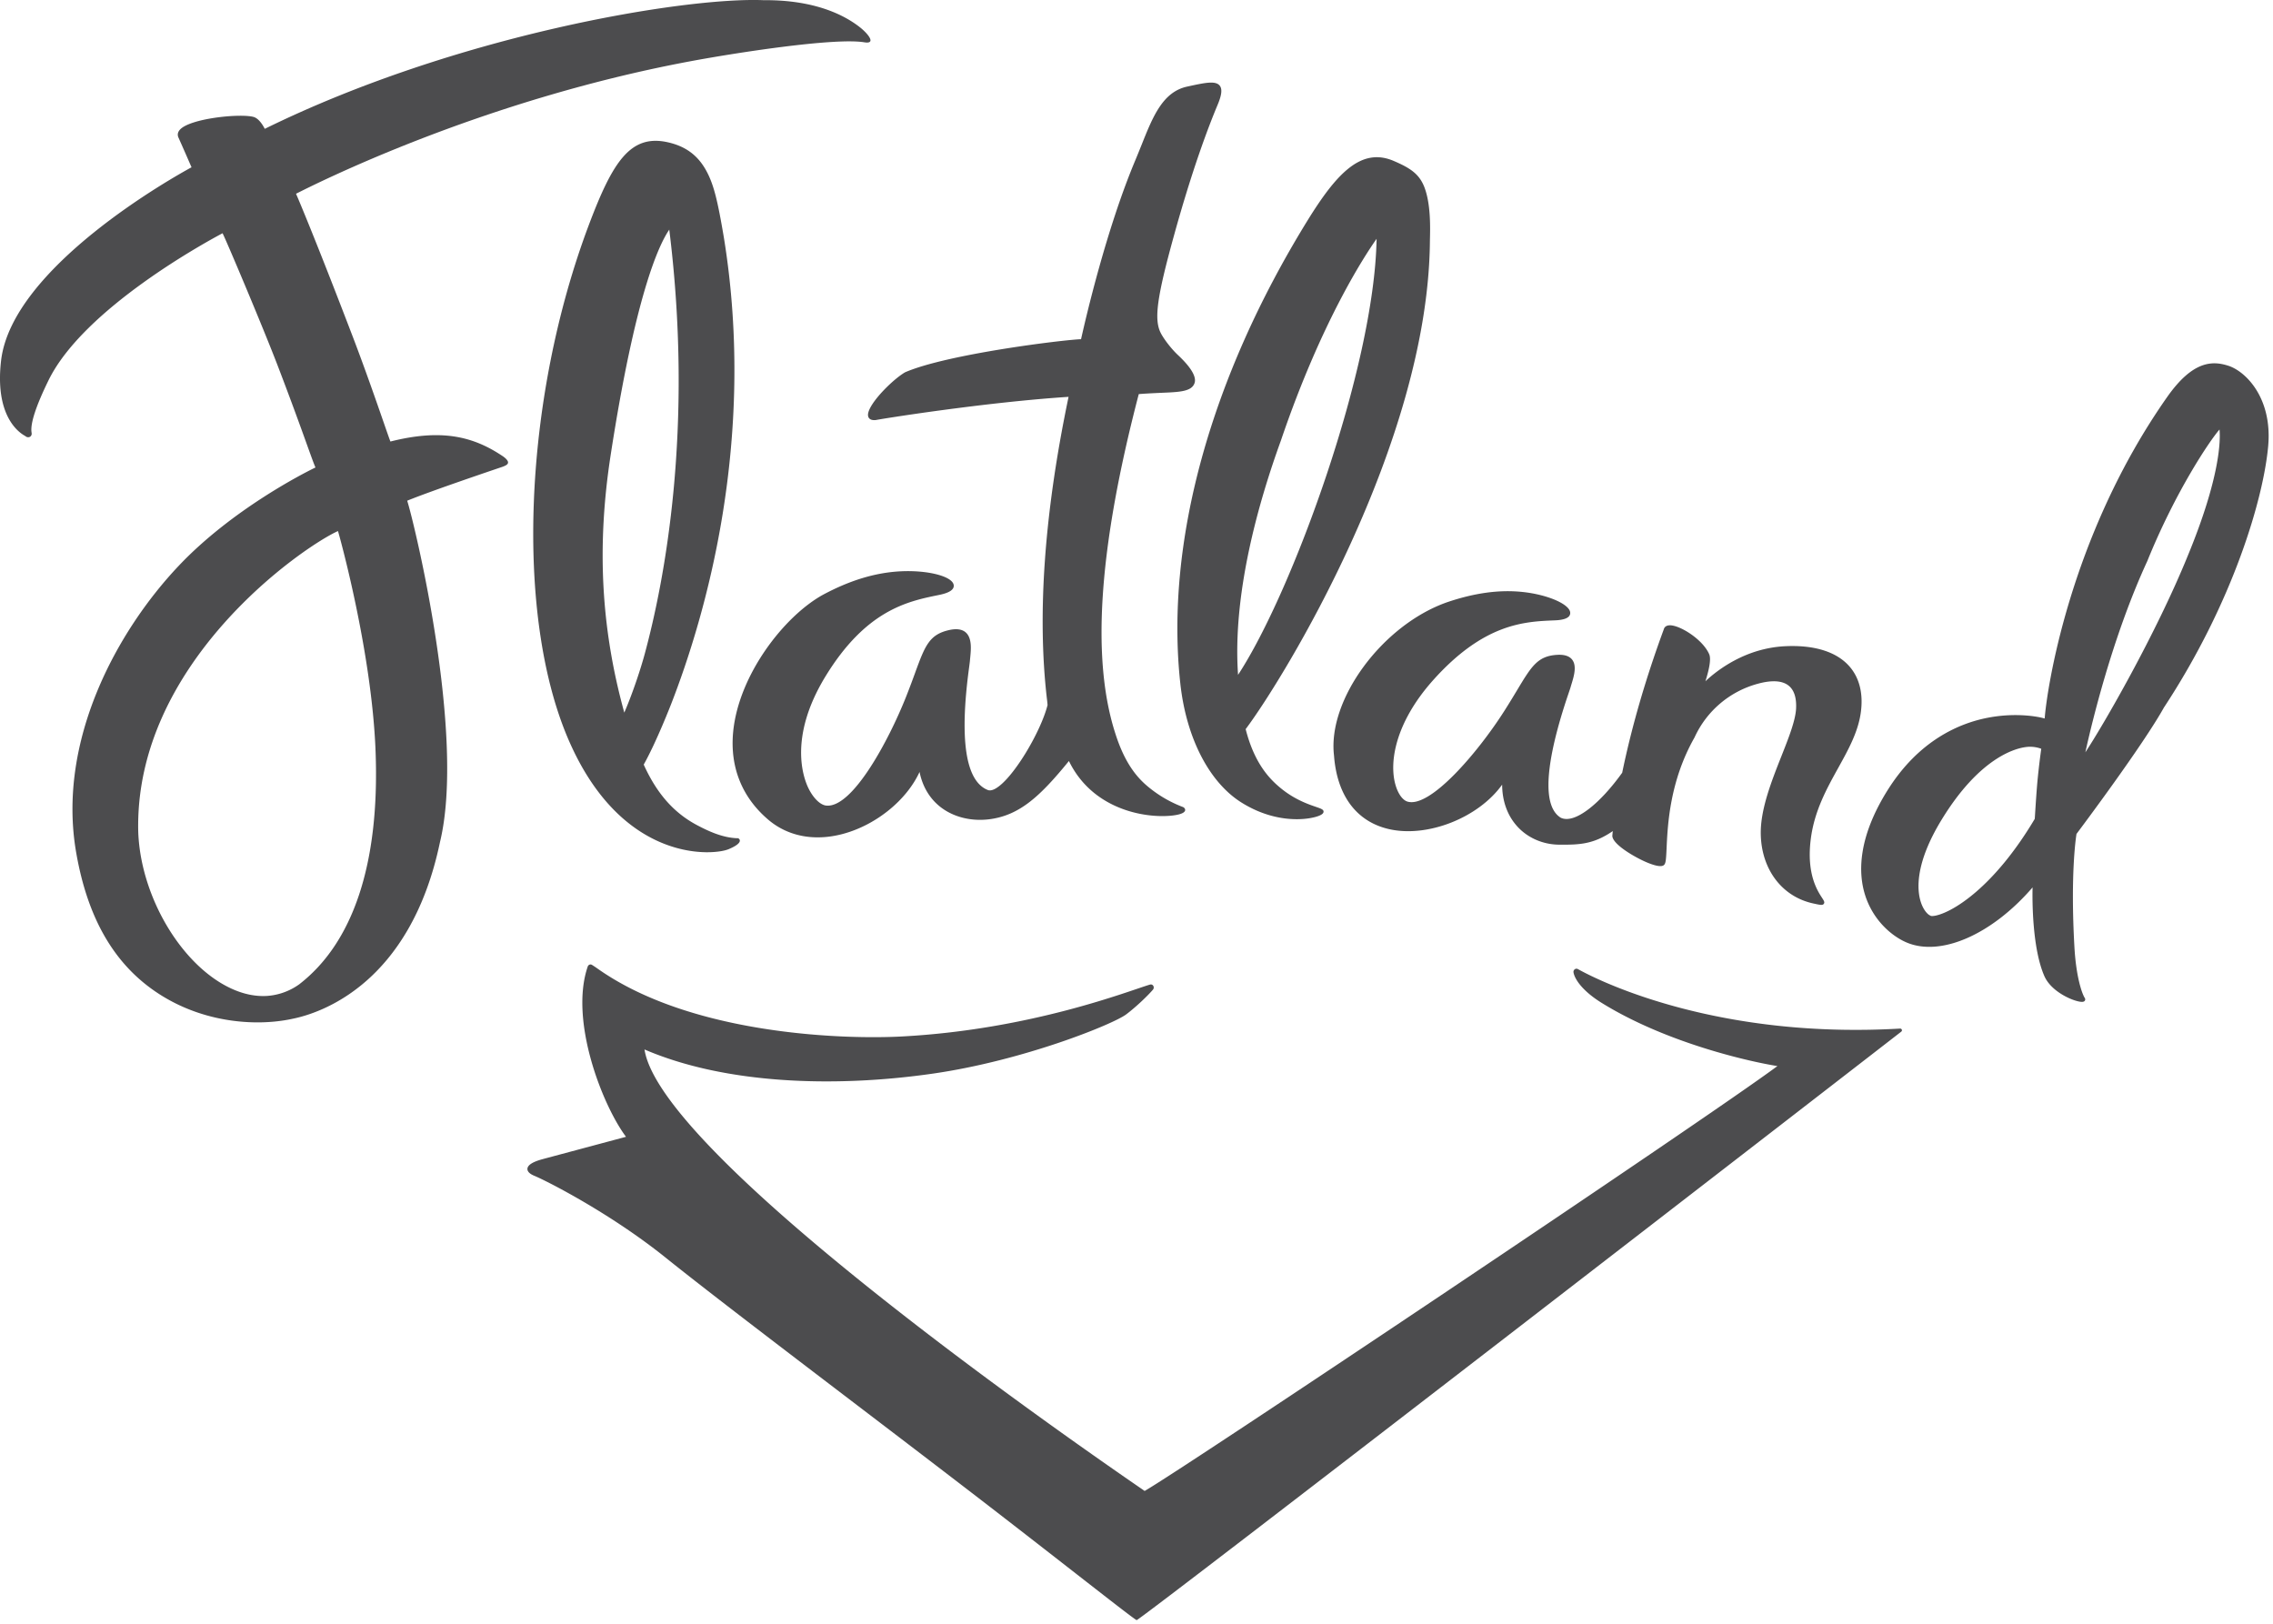
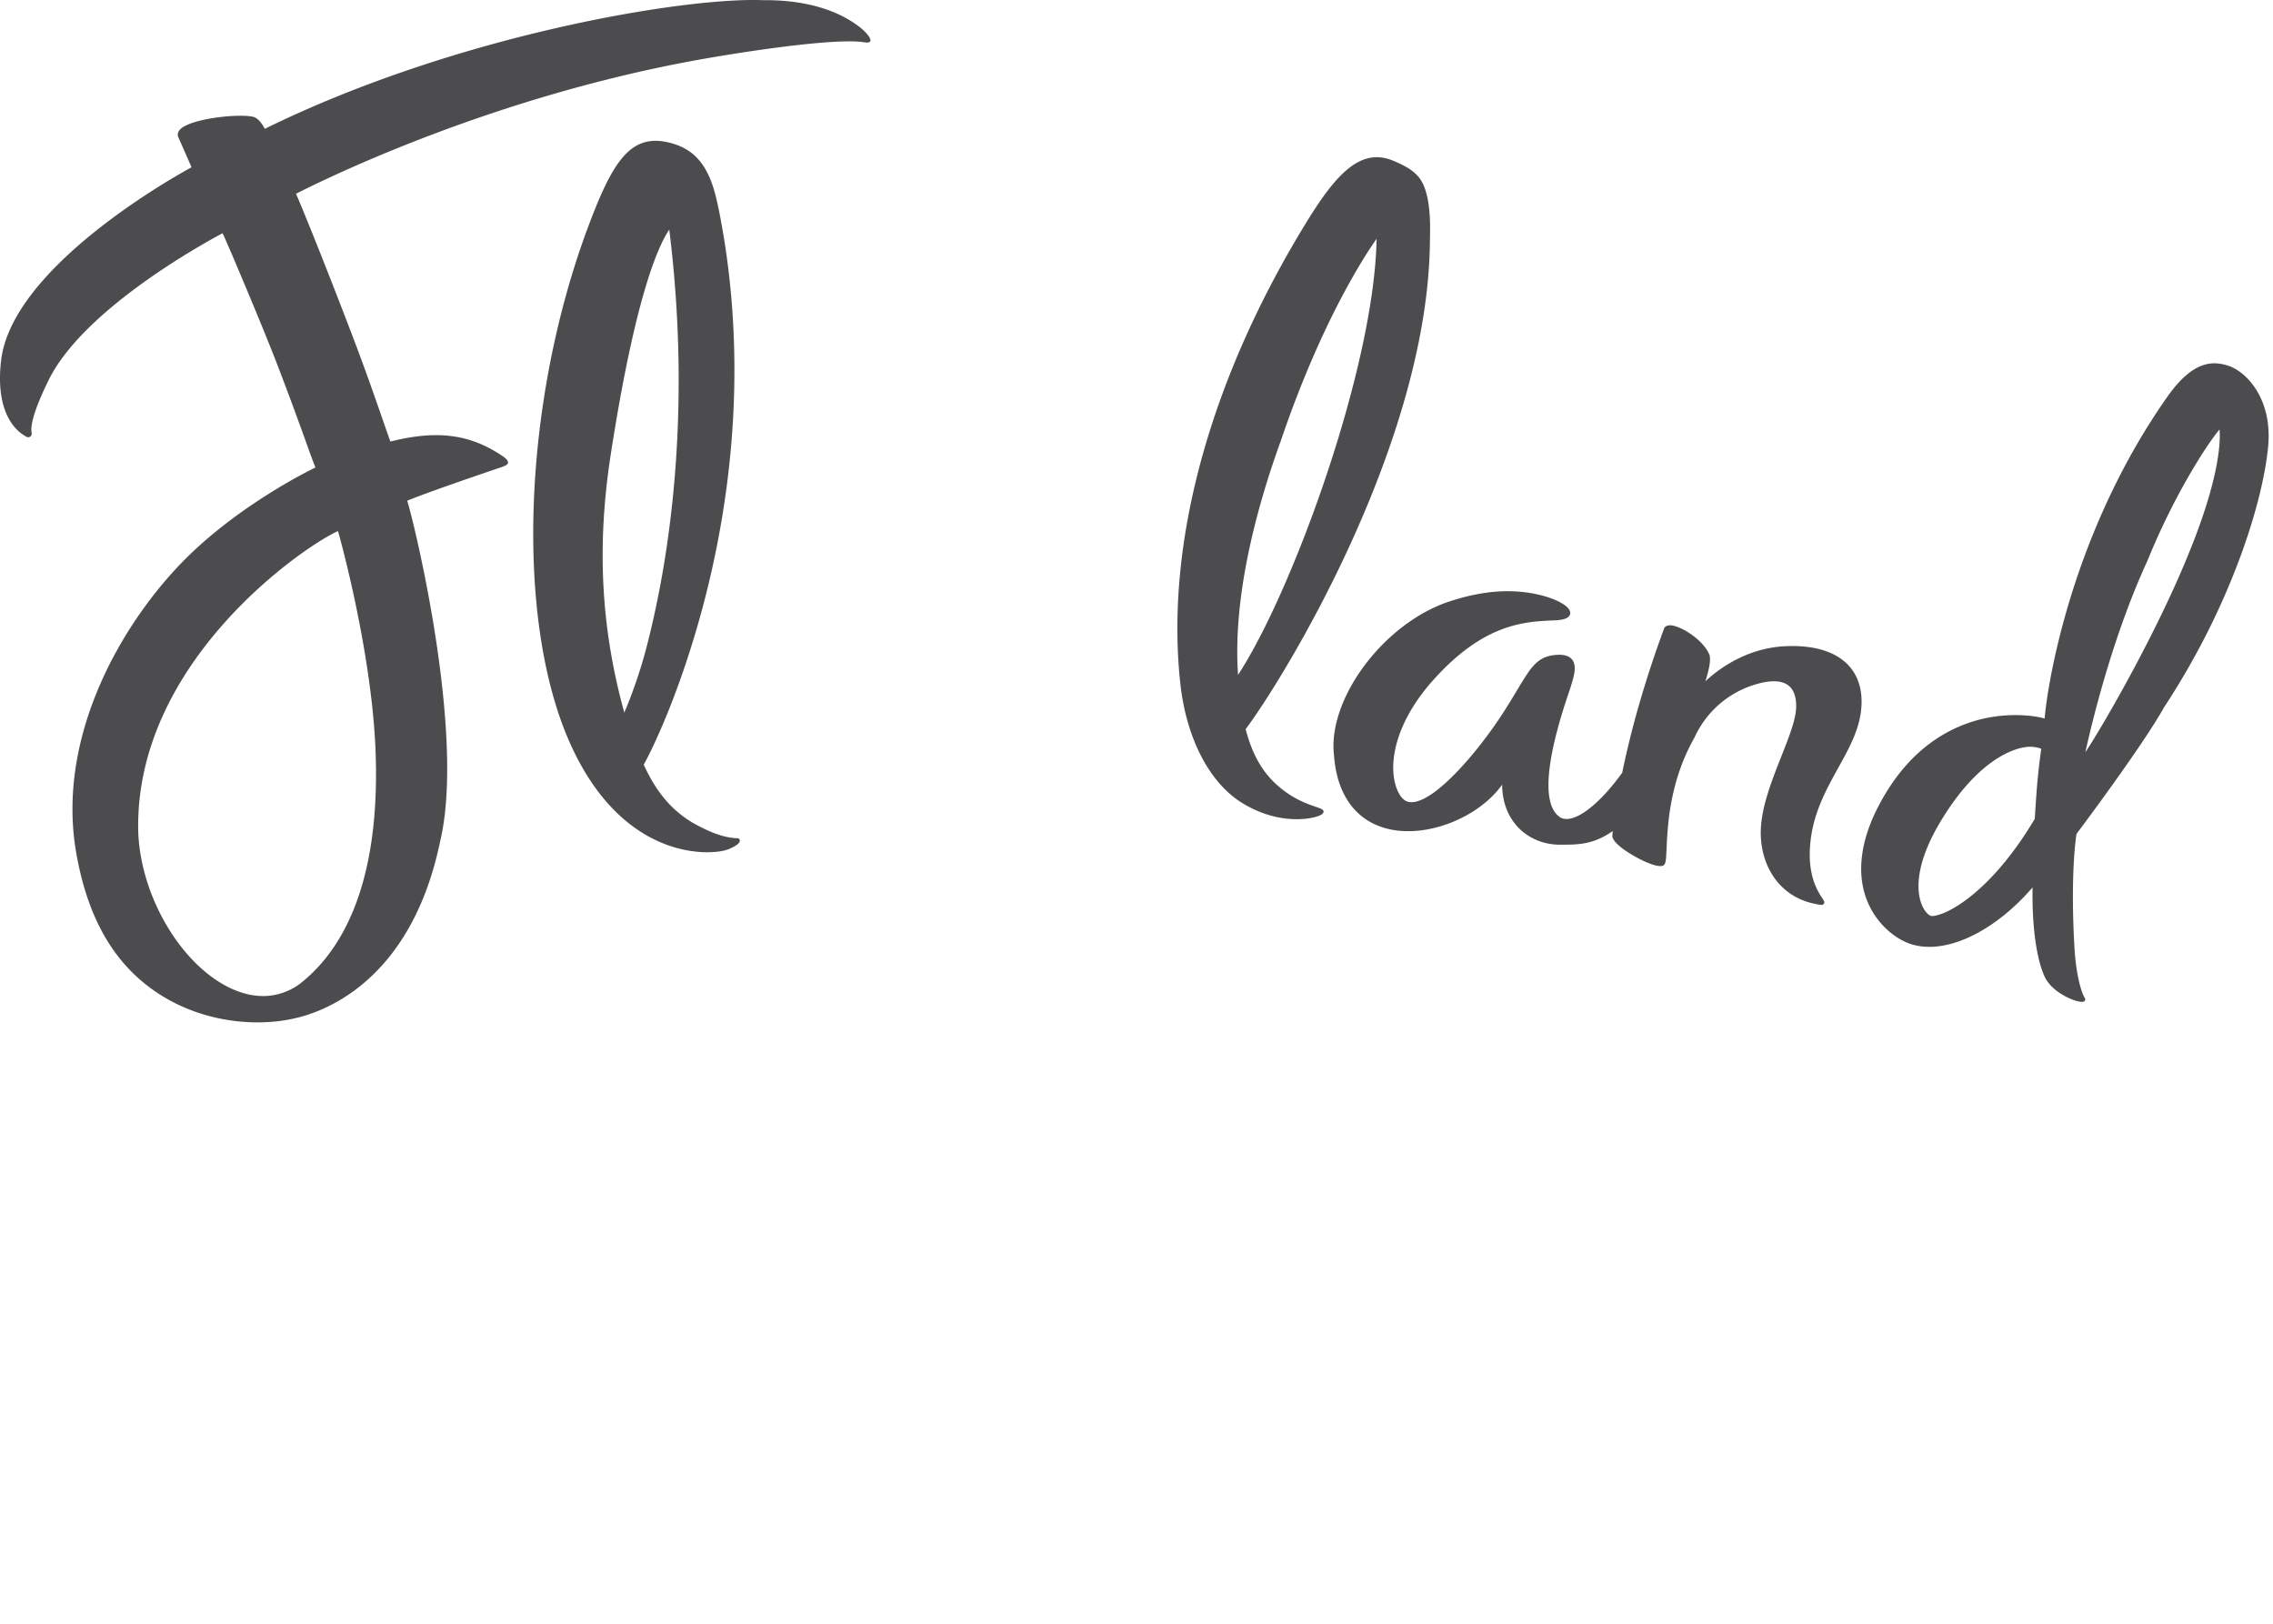
<svg xmlns="http://www.w3.org/2000/svg" width="140" height="100" viewBox="0 0 140 100">
  <title>logo</title>
  <g fill="#4C4C4E" fill-rule="evenodd">
-     <path d="M117.107 63.532c.08-.066.026-.192-.077-.186-10.931.636-18.11-2.698-19.842-3.663a.178.178 0 0 0-.195.013.196.196 0 0 0-.076.194c.078.434.572 1.153 1.727 1.869 4.07 2.524 9.291 3.655 10.832 3.896-4.363 3.242-36.892 25.004-38.975 26.167-1.025-.724-29.733-20.195-30.805-27.19 4.965 2.139 11.707 2.362 17.774 1.486 5.606-.81 11.097-3.046 11.892-3.644.652-.49 1.379-1.202 1.653-1.527a.2.2 0 0 0 .018-.233.172.172 0 0 0-.199-.078c-1.213.351-7.247 2.769-15.3 3.197-3.502.187-12.968-.079-18.769-4.208a5.982 5.982 0 0 0-.31-.205.166.166 0 0 0-.146-.01.194.194 0 0 0-.11.118c-1.14 3.334.914 8.558 2.359 10.483l-.332.089c-1.246.334-4.427 1.185-4.827 1.294-.588.16-.895.356-.913.581-.02.252.324.396.437.443.794.332 4.689 2.315 8.077 5.037 3.682 2.956 11.663 8.964 18.324 14.077 5.777 4.434 10.561 8.242 10.687 8.244.238.004 46.9-36.08 47.096-36.244M53.95 25.868l.002.002.014-.005c.2-.048 6.604-1.083 11.85-1.425-1.488 7.11-1.938 13.357-1.337 18.57a8.2 8.2 0 0 1 .043.41c-.42 1.665-2.164 4.61-3.251 5.17-.171.087-.314.109-.425.065-1.374-.54-1.763-3.085-1.155-7.561.023-.176.04-.304.047-.376.005-.066.012-.14.02-.218.05-.507.118-1.2-.273-1.549-.223-.198-.565-.249-1.013-.15-1.242.274-1.498.971-2.115 2.656a54.98 54.98 0 0 1-.544 1.441c-1.115 2.803-3.342 6.904-4.935 6.713-.363-.043-.788-.462-1.083-1.066-.326-.667-1.217-3.131 1.01-6.826 2.52-4.16 5.113-4.688 7.007-5.073l.046-.01c.622-.126.92-.328.884-.6-.07-.547-1.624-.942-3.321-.848-1.532.086-3.079.557-4.73 1.441-2.384 1.315-5.175 4.904-5.53 8.412-.218 2.171.526 4.051 2.155 5.438.824.702 1.84 1.071 2.954 1.09.529.01 1.08-.06 1.643-.21 2.05-.548 3.932-2.085 4.725-3.817.184.908.632 1.654 1.308 2.174.824.632 1.953.896 3.101.724 1.792-.27 3.035-1.417 4.791-3.572 1.434 2.947 4.572 3.512 6.228 3.373.32-.026.868-.104.927-.323.009-.035.019-.124-.11-.208a7.517 7.517 0 0 1-1.976-1.103c-.726-.561-1.556-1.402-2.195-3.385-1.512-4.628-1.045-11.482 1.428-20.951.363-.029.704-.046 1.021-.062 1.29-.065 2.226-.027 2.417-.624.14-.438-.34-1.076-1.025-1.719-.436-.408-.884-1.014-1.057-1.353-.427-.837-.244-2.189.818-6.026 1.1-3.976 2.067-6.564 2.684-8.035.256-.612.294-.977.123-1.184-.258-.31-.906-.171-1.888.04l-.105.023c-1.512.325-2.118 1.844-2.82 3.604-.12.297-.242.603-.371.911-1.793 4.26-3.066 9.761-3.352 11.044-1.108.038-8.254.916-10.839 2.038-.835.487-2.462 2.144-2.267 2.733.037.114.149.242.47.207" />
    <path d="M78.9 27.116v-.002c2.485-7.305 5.149-11.361 5.888-12.406-.134 7.926-5.203 21.781-8.533 26.854-.348-4.952 1.236-10.569 2.645-14.446m-6.2 14.988c.363 3.324 1.765 6.057 3.749 7.31 1.286.811 2.512 1.037 3.423 1.037.635 0 1.117-.11 1.36-.207.228-.09.27-.17.284-.221.04-.158-.129-.216-.463-.331-.47-.162-1.258-.432-2.075-1.077-.764-.605-1.709-1.572-2.254-3.712 2.285-3.04 11.238-17.56 11.348-30.038l.001-.08c.02-.786.057-2.246-.352-3.284-.316-.797-.877-1.16-1.869-1.586-2.008-.867-3.523.759-5.317 3.662-6 9.731-8.784 19.863-7.835 28.527m46.896 8.368c2.318-3.788 4.496-4.373 5.167-4.462a1.986 1.986 0 0 1 .963.103 49.67 49.67 0 0 0-.22 1.847c-.06.609-.119 1.523-.154 2.069-.012.201-.022.348-.027.403-2.492 4.186-4.997 5.712-6.085 5.953-.218.048-.311.026-.327.016l-.034-.021c-.136-.053-.398-.31-.562-.799-.245-.727-.405-2.358 1.279-5.109m17.11-24.021c.06.651.051 2.92-1.957 7.781-1.974 4.849-5.21 10.444-6.307 12.1.38-1.733 1.656-7.098 3.816-11.778 1.726-4.265 3.84-7.414 4.448-8.103m.542-3.926c-.975-.313-2.185-.328-3.772 1.932-6.092 8.676-7.427 18.203-7.539 19.793-.457-.135-1.841-.372-3.52-.044-1.752.342-4.244 1.397-6.17 4.481-1.86 2.98-1.777 5.13-1.38 6.408.484 1.561 1.628 2.541 2.538 2.937 2.107.919 5.276-.469 7.786-3.381-.022.916-.007 3.79.726 5.462.43.982 1.791 1.557 2.277 1.587.02.001.052.003.087-.002.049-.006.103-.025.133-.077a.148.148 0 0 0-.008-.16c-.193-.306-.536-1.357-.636-3.12-.253-4.442.084-6.719.127-6.983.285-.38 4.09-5.457 5.388-7.79 4.265-6.485 6.14-12.904 6.42-16.124.253-2.928-1.373-4.57-2.457-4.919M18.497 60.71l-.07-.088a3.85 3.85 0 0 1-1.989.714c-.7.041-1.429-.107-2.17-.445-3.065-1.396-5.591-5.622-5.752-9.618-.284-10.469 10.188-17.62 12.3-18.567.053.145 2.08 7.375 2.316 13.551.269 7.018-1.426 11.835-4.704 14.364l.07.09zm12.309-31.913c.344-.108.484-.194.485-.31.01-.084-.091-.235-.33-.395-1.816-1.218-3.76-1.697-6.914-.9-.166-.411-1.203-3.538-2.308-6.427-2.123-5.55-3.272-8.3-3.506-8.833 1.05-.527 11.21-5.7 24.187-8.14 2.787-.524 8.967-1.489 10.814-1.187.756.123.242-.525-.283-.936-.875-.684-2.682-1.686-5.926-1.658-4.852-.198-18.929 2.132-30.717 7.923-.107-.211-.363-.646-.699-.735-.845-.222-3.941.095-4.54.802-.156.184-.129.355-.079.467.285.635.68 1.541.807 1.834-1.14.62-11.06 6.176-11.73 11.903-.393 3.362 1.048 4.415 1.495 4.651a.25.25 0 0 0 .25.06.211.211 0 0 0 .138-.182.317.317 0 0 0-.006-.095c-.087-.543.266-1.628 1.049-3.226 2.163-4.41 9.723-8.523 10.714-9.048.129.203 2.465 5.724 3.391 8.14 1.439 3.751 2.125 5.829 2.333 6.285-.733.352-5.15 2.603-8.408 6.04-3.835 4.043-7.513 10.8-6.336 17.644.71 4.128 2.388 6.992 5.13 8.754 1.919 1.233 4.033 1.703 5.851 1.735.868.015 1.668-.07 2.348-.219 1.668-.333 7.25-2.104 9.085-10.886 1.587-6.555-1.567-19.6-2.02-21.02.31-.13 1.59-.639 5.725-2.04z" />
    <path d="M39.702 40.305c-.192.707-.66 2.21-1.25 3.583-1.438-5.21-1.704-10.265-.838-15.876 1.514-9.8 2.947-12.908 3.608-13.869 1.52 12.272-.295 21.648-1.52 26.162m4.884-25.67v-.002c-.374-2.207-.61-3.272-1.106-4.157-.518-.924-1.261-1.468-2.34-1.712-2.312-.523-3.406 1.21-4.854 5.042-4.08 10.8-4.594 24.2-1.22 31.865 2.488 5.655 6.267 6.777 8.383 6.814.688.012 1.2-.09 1.435-.19.342-.143.738-.358.679-.564a.154.154 0 0 0-.177-.108c-.897-.038-1.745-.43-2.457-.807-1.43-.76-2.473-1.944-3.281-3.727.791-1.409 1.687-3.724 1.696-3.747 2.081-5.346 5.27-16.185 3.242-28.708m37.58 31.906c.184 2.448 1.377 4.052 3.36 4.516 2.395.56 5.548-.702 6.995-2.734.005 1.03.33 1.92.949 2.593.64.694 1.566 1.094 2.549 1.105 1.25.01 2.121-.015 3.316-.837-.011.107-.02.207-.028.301.027.54 1.454 1.353 2.176 1.648.801.328.959.182 1.011.135.107-.1.124-.34.155-1.017.066-1.446.19-4.137 1.721-6.832a6 6 0 0 1 3.864-3.299c.882-.247 1.532-.211 1.93.105.336.267.492.739.462 1.402-.034.744-.456 1.812-.904 2.944-.612 1.548-1.307 3.303-1.271 4.827.05 2.163 1.318 3.829 3.23 4.243.255.056.409.09.507.088.073-.002.116-.023.148-.068.065-.096.002-.191-.111-.365-.29-.444-.967-1.482-.695-3.619.219-1.727.969-3.08 1.693-4.387.622-1.123 1.21-2.184 1.383-3.369.174-1.19-.077-2.199-.726-2.914-.789-.872-2.138-1.289-3.906-1.209-2.469.113-4.222 1.49-4.934 2.16.192-.6.374-1.34.236-1.66-.406-.945-1.87-1.833-2.466-1.785-.236.017-.309.16-.328.232-1.12 3.039-1.983 6.015-2.567 8.845-1.332 1.86-2.91 3.187-3.782 2.773-1.462-.893-.542-4.674.487-7.688.053-.156.092-.27.111-.333.017-.062.038-.13.06-.203.146-.475.346-1.125.04-1.515-.172-.22-.48-.318-.915-.294-1.208.07-1.58.69-2.48 2.186-.224.372-.477.793-.786 1.277-1.632 2.561-4.562 5.986-5.956 5.577-.3-.087-.584-.48-.741-1.025-.405-1.398-.018-3.817 2.281-6.414 3.153-3.544 5.664-3.648 7.497-3.723l.045-.002c.614-.025.93-.175.938-.445.017-.527-1.353-1.135-2.93-1.302-1.44-.153-2.97.057-4.679.64-3.982 1.414-7.354 6.002-6.939 9.442" />
  </g>
</svg>